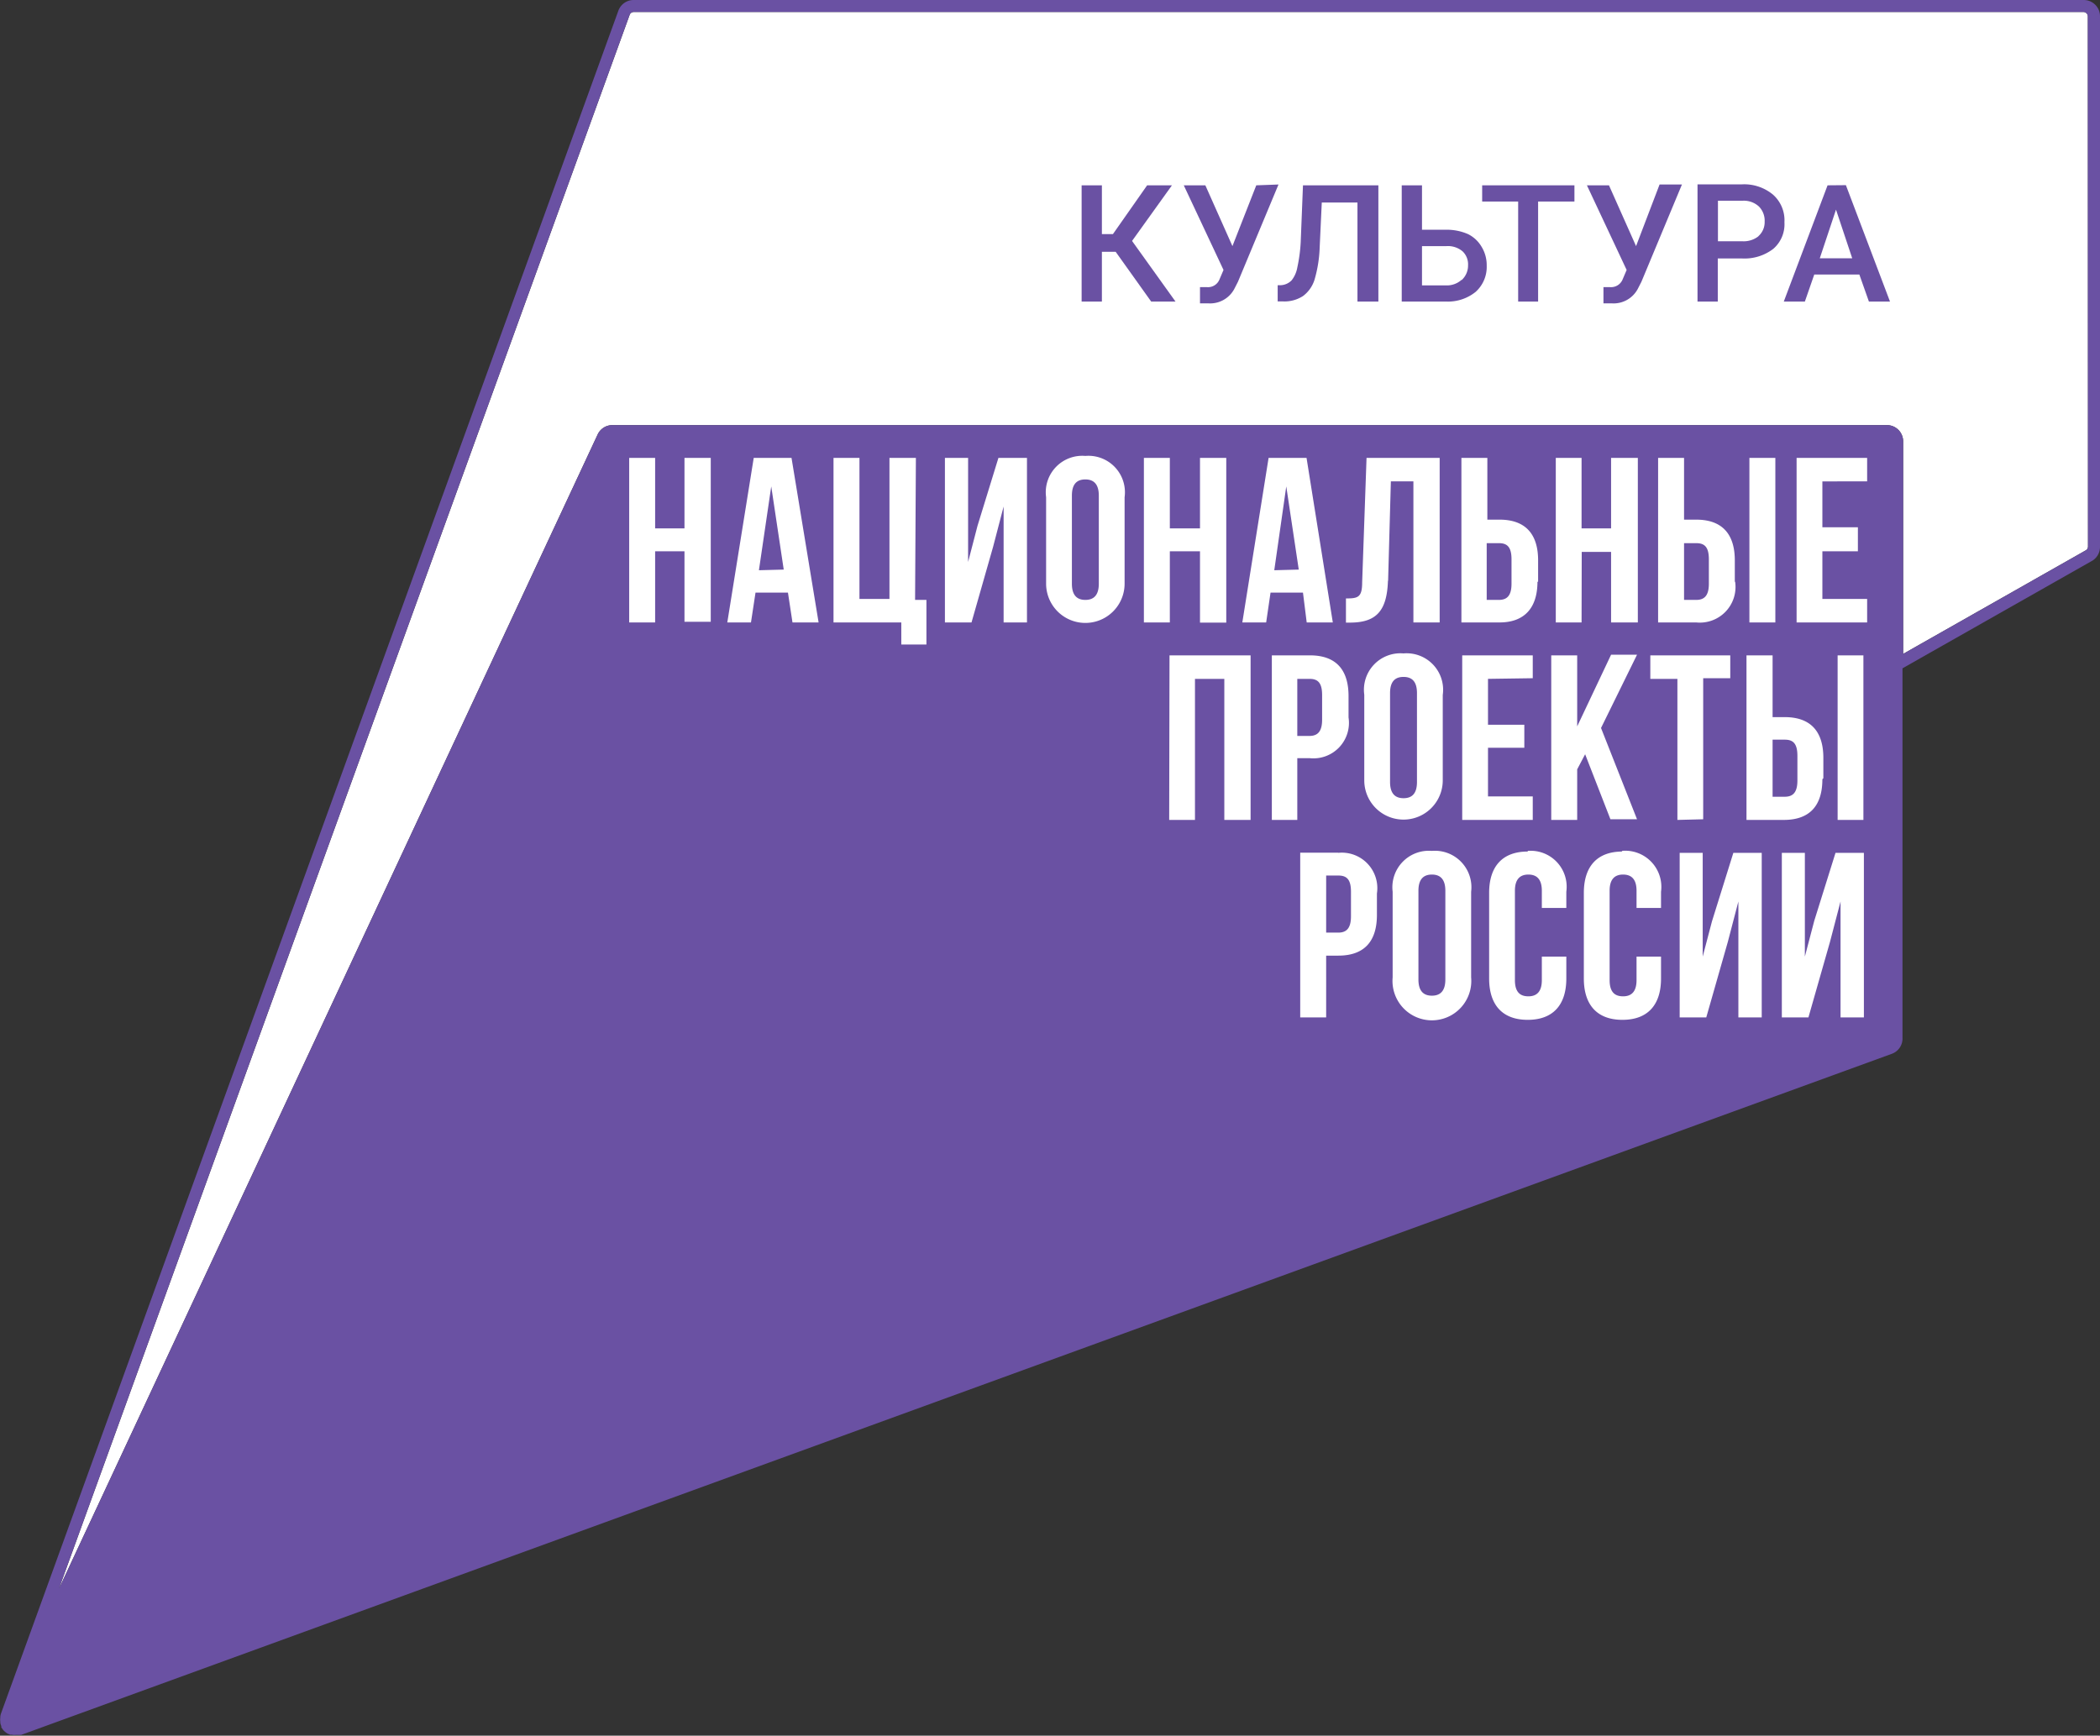
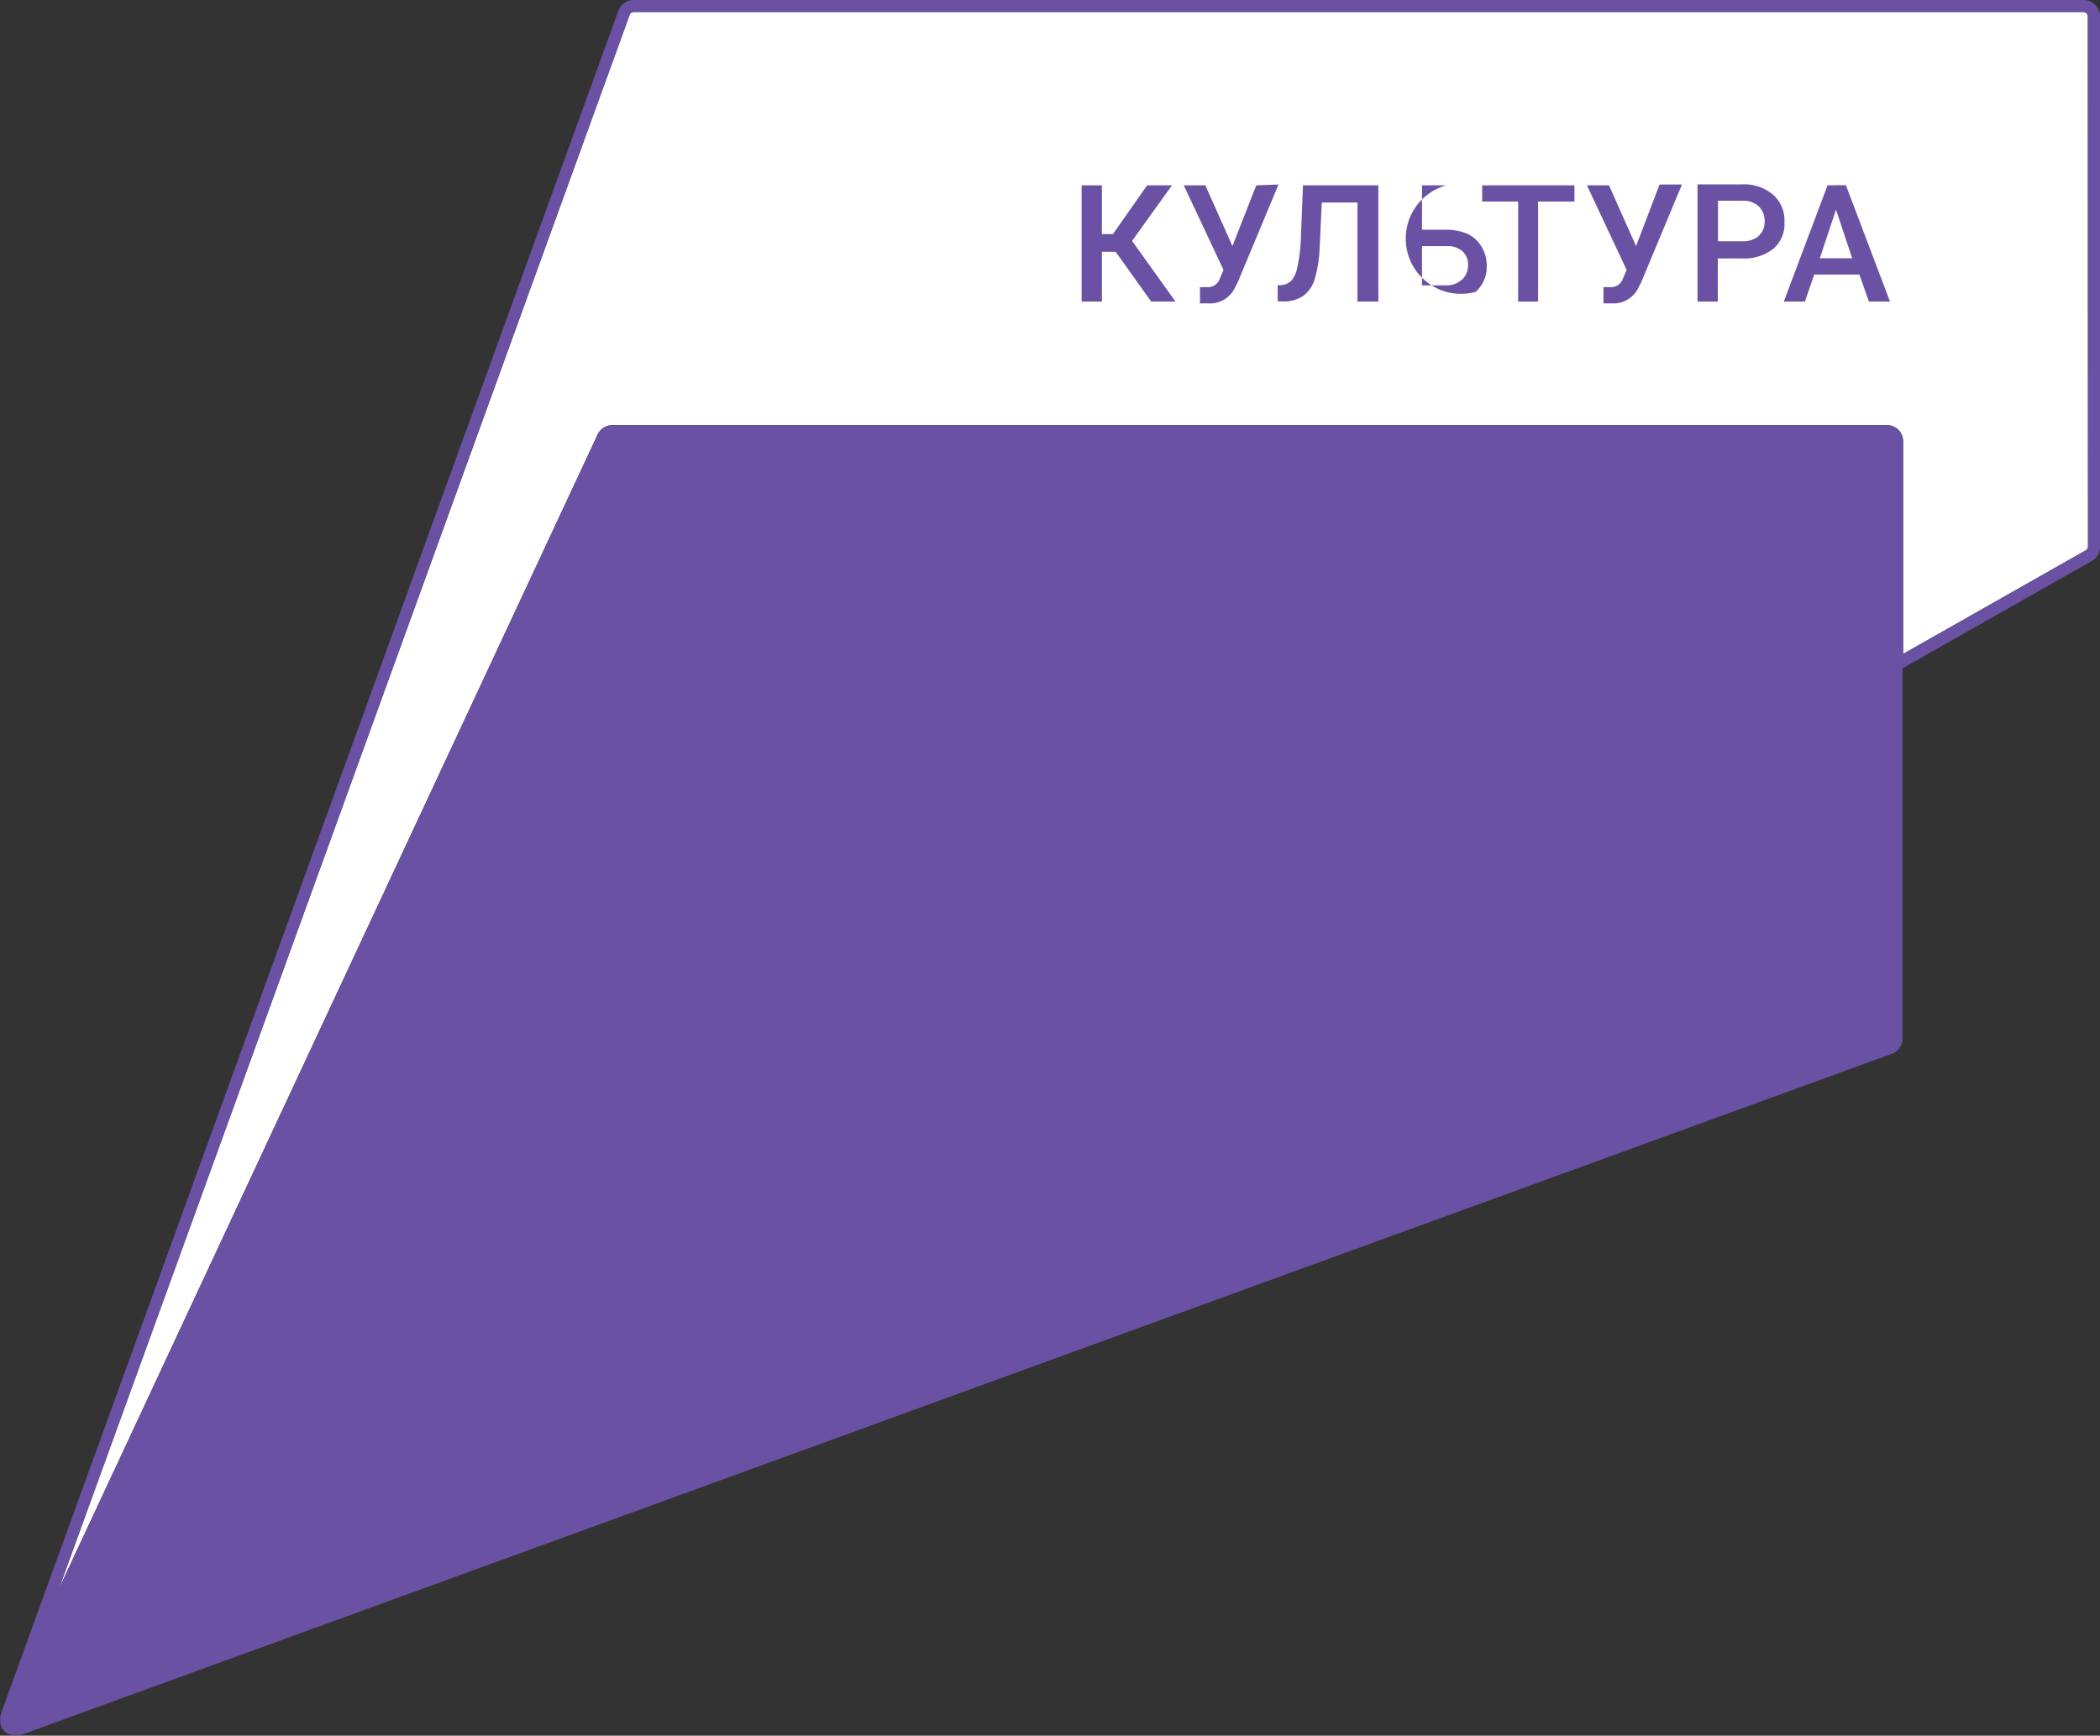
<svg xmlns="http://www.w3.org/2000/svg" id="Layer_1" data-name="Layer 1" viewBox="0 0 129.5 107.05">
  <rect x="0" y="0" width="129.5" height="107.05" fill="#333333" stroke="none" />
  <defs>
    <style>.cls-1{fill:#fff;}.cls-2{fill:#6a51a3;}</style>
  </defs>
  <title>Artboard 1kultura</title>
  <path class="cls-1" d="M128.76,33.71a.27.27,0,0,1-.15.24h0l-11.25,6.38V27.22a1,1,0,0,0-1-1H37.77a1,1,0,0,0-.92.59L3.63,98,38.83.91a.27.27,0,0,1,.25-.17h89.4a.27.27,0,0,1,.27.27h0Z" />
  <path class="cls-2" d="M128.49,0H39.08a1,1,0,0,0-.94.64L.07,105.66a1,1,0,0,0-.05.2v.06a1,1,0,0,0,0,.28v.07a1,1,0,0,0,.06.19v.08l.1.14.07.08.12.1.09.06.17.07H.71A1,1,0,0,0,1,107h.31L116.65,65a1,1,0,0,0,.67-1V41.22l11.62-6.59a1,1,0,0,0,.56-.91V1a1,1,0,0,0-1-1Zm.27,33.71a.27.27,0,0,1-.15.24h0l-11.25,6.38V27.22a1,1,0,0,0-1-1H37.77a1,1,0,0,0-.92.59L3.63,98,38.83.91a.27.27,0,0,1,.25-.17h89.4a.27.27,0,0,1,.27.27h0Z" />
  <polygon class="cls-2" points="72.27 11.43 70.74 11.43 68.63 14.44 67.95 14.44 67.95 11.43 66.7 11.43 66.7 18.6 67.95 18.6 67.95 15.53 68.8 15.53 70.99 18.6 72.49 18.6 69.81 14.86 72.27 11.43" />
  <path class="cls-2" d="M77.47,11.43,76,15.18l-1.67-3.75H73l2.45,5.22-.26.61a.76.76,0,0,1-.75.45H74v1h.51a1.69,1.69,0,0,0,1.6-.88l.23-.45,2.5-6Z" />
  <path class="cls-2" d="M80.21,14.94A9.62,9.62,0,0,1,80,16.5a1.76,1.76,0,0,1-.35.79,1,1,0,0,1-.66.3h-.2v1h.32a2.1,2.1,0,0,0,1.24-.33,2,2,0,0,0,.71-1,8,8,0,0,0,.32-2l.13-2.77h2.2V18.6H85V11.43H80.35Z" />
-   <path class="cls-2" d="M90.53,14.44a3.25,3.25,0,0,0-1.38-.27H87.69V11.43H86.44V18.6h2.75A2.72,2.72,0,0,0,91,18a2.07,2.07,0,0,0,.68-1.62,2.16,2.16,0,0,0-.31-1.15A2,2,0,0,0,90.53,14.44Zm-.4,2.82a1.36,1.36,0,0,1-1,.34H87.69V15.18h1.5a1.4,1.4,0,0,1,1,.32,1.1,1.1,0,0,1,.34.86,1.21,1.21,0,0,1-.39.91Z" />
+   <path class="cls-2" d="M90.53,14.44a3.25,3.25,0,0,0-1.38-.27H87.69V11.43H86.44h2.75A2.72,2.72,0,0,0,91,18a2.07,2.07,0,0,0,.68-1.62,2.16,2.16,0,0,0-.31-1.15A2,2,0,0,0,90.53,14.44Zm-.4,2.82a1.36,1.36,0,0,1-1,.34H87.69V15.18h1.5a1.4,1.4,0,0,1,1,.32,1.1,1.1,0,0,1,.34.86,1.21,1.21,0,0,1-.39.91Z" />
  <polygon class="cls-2" points="91.4 12.43 93.62 12.43 93.62 18.6 94.85 18.6 94.85 12.43 97.09 12.43 97.09 11.43 91.4 11.43 91.4 12.43" />
  <path class="cls-2" d="M100.89,15.18l-1.67-3.75H97.86l2.45,5.22-.26.61a.77.77,0,0,1-.75.45h-.42v1h.51a1.69,1.69,0,0,0,1.6-.88l.23-.45,2.5-6h-1.38Z" />
  <path class="cls-2" d="M109.33,12a2.78,2.78,0,0,0-1.91-.63h-2.74V18.6h1.25V15.94h1.48a2.91,2.91,0,0,0,1.94-.59,2,2,0,0,0,.69-1.64A2.11,2.11,0,0,0,109.33,12Zm-.89,2.57a1.47,1.47,0,0,1-1,.31h-1.5v-2.5h1.53a1.37,1.37,0,0,1,1,.36,1.24,1.24,0,0,1,.35.93,1.15,1.15,0,0,1-.39.9Z" />
  <path class="cls-2" d="M112.7,11.43,110,18.6h1.3l.58-1.67h2.78l.59,1.67h1.3l-2.72-7.18Zm-.48,4.5,1-3,1,3Z" />
-   <path class="cls-1" d="M42.21,32.59H40.4V28.24H38.8V38.39h1.6V34h1.81v4.35h1.62V28.24H42.21Zm67.27-4.35h-1.6V38.39h1.6Zm-63,0L44.85,38.39h1.46l.28-1.84h2l.28,1.84h1.61L48.81,28.24Zm.32,6.93L47.56,30l.77,5.13Zm13.48-2.74-.58,2.23V28.24H58.27V38.39h1.64l1.33-4.66.65-2.49v7.15h1.44V28.24H61.57ZM85.6,35.82l.17-6.13h1.39v8.7h1.62V28.24H84.27L84,35.91c0,.94-.26,1-1,1V38.4h.25c1.62,0,2.28-.72,2.34-2.58Zm21.38.06V34.56c0-1.62-.78-2.51-2.38-2.51h-.75V28.24h-1.6V38.39h2.35a2.2,2.2,0,0,0,2.4-2.51Zm-3.13-2.38h.75c.51,0,.78.23.78,1V36c0,.73-.27,1-.78,1h-.75Zm-9,2.38V34.56c0-1.62-.78-2.51-2.38-2.51h-.75V28.24h-1.6V38.39h2.35c1.53,0,2.34-.89,2.34-2.51ZM91.68,33.5h.75c.51,0,.78.23.78,1V36c0,.73-.27,1-.78,1h-.75Zm5.86.54h1.81v4.35H101V28.24H99.35v4.35H97.53V28.24H95.94V38.39h1.59Zm-41.06-5.8H54.85v8.7H53v-8.7H51.4V38.39h4.18v1.36h1.55V37h-.7Zm24.1,10.15h1.61L80.57,28.24H78.23L76.61,38.39h1.47l.27-1.84h2Zm-2-3.22L79.32,30l.77,5.13Zm36.56-5.48V28.24h-4.35V38.39h4.35V36.94h-2.76V34h2.19V32.52h-2.19V29.69ZM66.93,28.12a2.25,2.25,0,0,0-2.42,2.55V36a2.42,2.42,0,1,0,4.84,0V30.67a2.25,2.25,0,0,0-2.42-2.55ZM67.76,36c0,.72-.32,1-.83,1s-.83-.28-.83-1V30.57c0-.73.32-1,.83-1s.83.28.83,1Zm4.38-2H74v4.4h1.62V28.24H74v4.35H72.14V28.24h-1.6V38.39h1.6Zm22.38,7.83V40.42H90.17V50.57h4.35V49.12H91.76v-3H94V44.7H91.76V41.87Zm4.79,8.7h1.64L98.73,44.9l2.22-4.52h-1.6L97.26,44.8V40.42h-1.6V50.57h1.6V47.45l.49-.93Zm5.72,0v-8.7h1.67V40.42h-4.93v1.45h1.67v8.7ZM112.44,48V46.74c0-1.62-.78-2.51-2.38-2.51h-.75V40.42H107.7V50.57H110c1.6,0,2.38-.88,2.38-2.51Zm-3.13-2.38h.75c.51,0,.78.23.78,1v1.52c0,.73-.27,1-.78,1h-.75ZM83.16,44.25V42.93c0-1.63-.78-2.51-2.38-2.51H78.43V50.57H80V46.76h.75a2.19,2.19,0,0,0,2.41-2.51ZM80,41.87h.75c.51,0,.78.23.78,1v1.52c0,.72-.27,1-.78,1H80Zm-7.9,8.7h1.59v-8.7H75.5v8.7h1.62V40.42h-5Zm41.22,0h1.59V40.42h-1.59ZM86.55,40.3a2.25,2.25,0,0,0-2.42,2.55v5.28a2.42,2.42,0,1,0,4.84,0h0V42.86a2.25,2.25,0,0,0-2.42-2.56Zm.83,7.93c0,.73-.32,1-.83,1s-.83-.28-.83-1V42.75c0-.73.32-1,.83-1s.83.27.83,1Zm24.5,8.56L111.3,59V52.6h-1.42V62.75h1.64l1.33-4.66.65-2.49v7.15h1.44V52.6h-1.75ZM88.3,52.48A2.25,2.25,0,0,0,85.88,55v5.28a2.43,2.43,0,1,0,4.84,0V55a2.25,2.25,0,0,0-2.42-2.52Zm.83,7.93c0,.72-.32,1-.83,1s-.83-.28-.83-1V54.94c0-.72.32-1,.83-1s.83.28.83,1Zm-6.6-7.82H80.18V62.75h1.6V58.94h.75c1.6,0,2.38-.88,2.38-2.51V55.11a2.19,2.19,0,0,0-2.39-2.51Zm.78,3.93c0,.72-.27,1-.78,1h-.75V54h.75c.51,0,.78.23.78,1Zm10.9-4c-1.57,0-2.38.93-2.38,2.55v5.28c0,1.62.81,2.55,2.38,2.55s2.38-.93,2.38-2.55V59H95.08v1.45c0,.72-.32,1-.83,1s-.83-.26-.83-1V54.94c0-.72.32-1,.83-1s.83.28.83,1V56h1.51V55a2.22,2.22,0,0,0-2.38-2.52Zm5.84,0c-1.57,0-2.38.93-2.38,2.55v5.28c0,1.62.81,2.55,2.38,2.55s2.38-.93,2.38-2.55V59h-1.51v1.45c0,.72-.32,1-.83,1s-.83-.26-.83-1V54.94c0-.72.32-1,.83-1s.83.28.83,1V56h1.51V55A2.23,2.23,0,0,0,100,52.48Zm5.52,4.31L105,59V52.6h-1.42V62.75h1.64l1.33-4.66.65-2.49v7.15h1.44V52.6h-1.75Z" />
</svg>